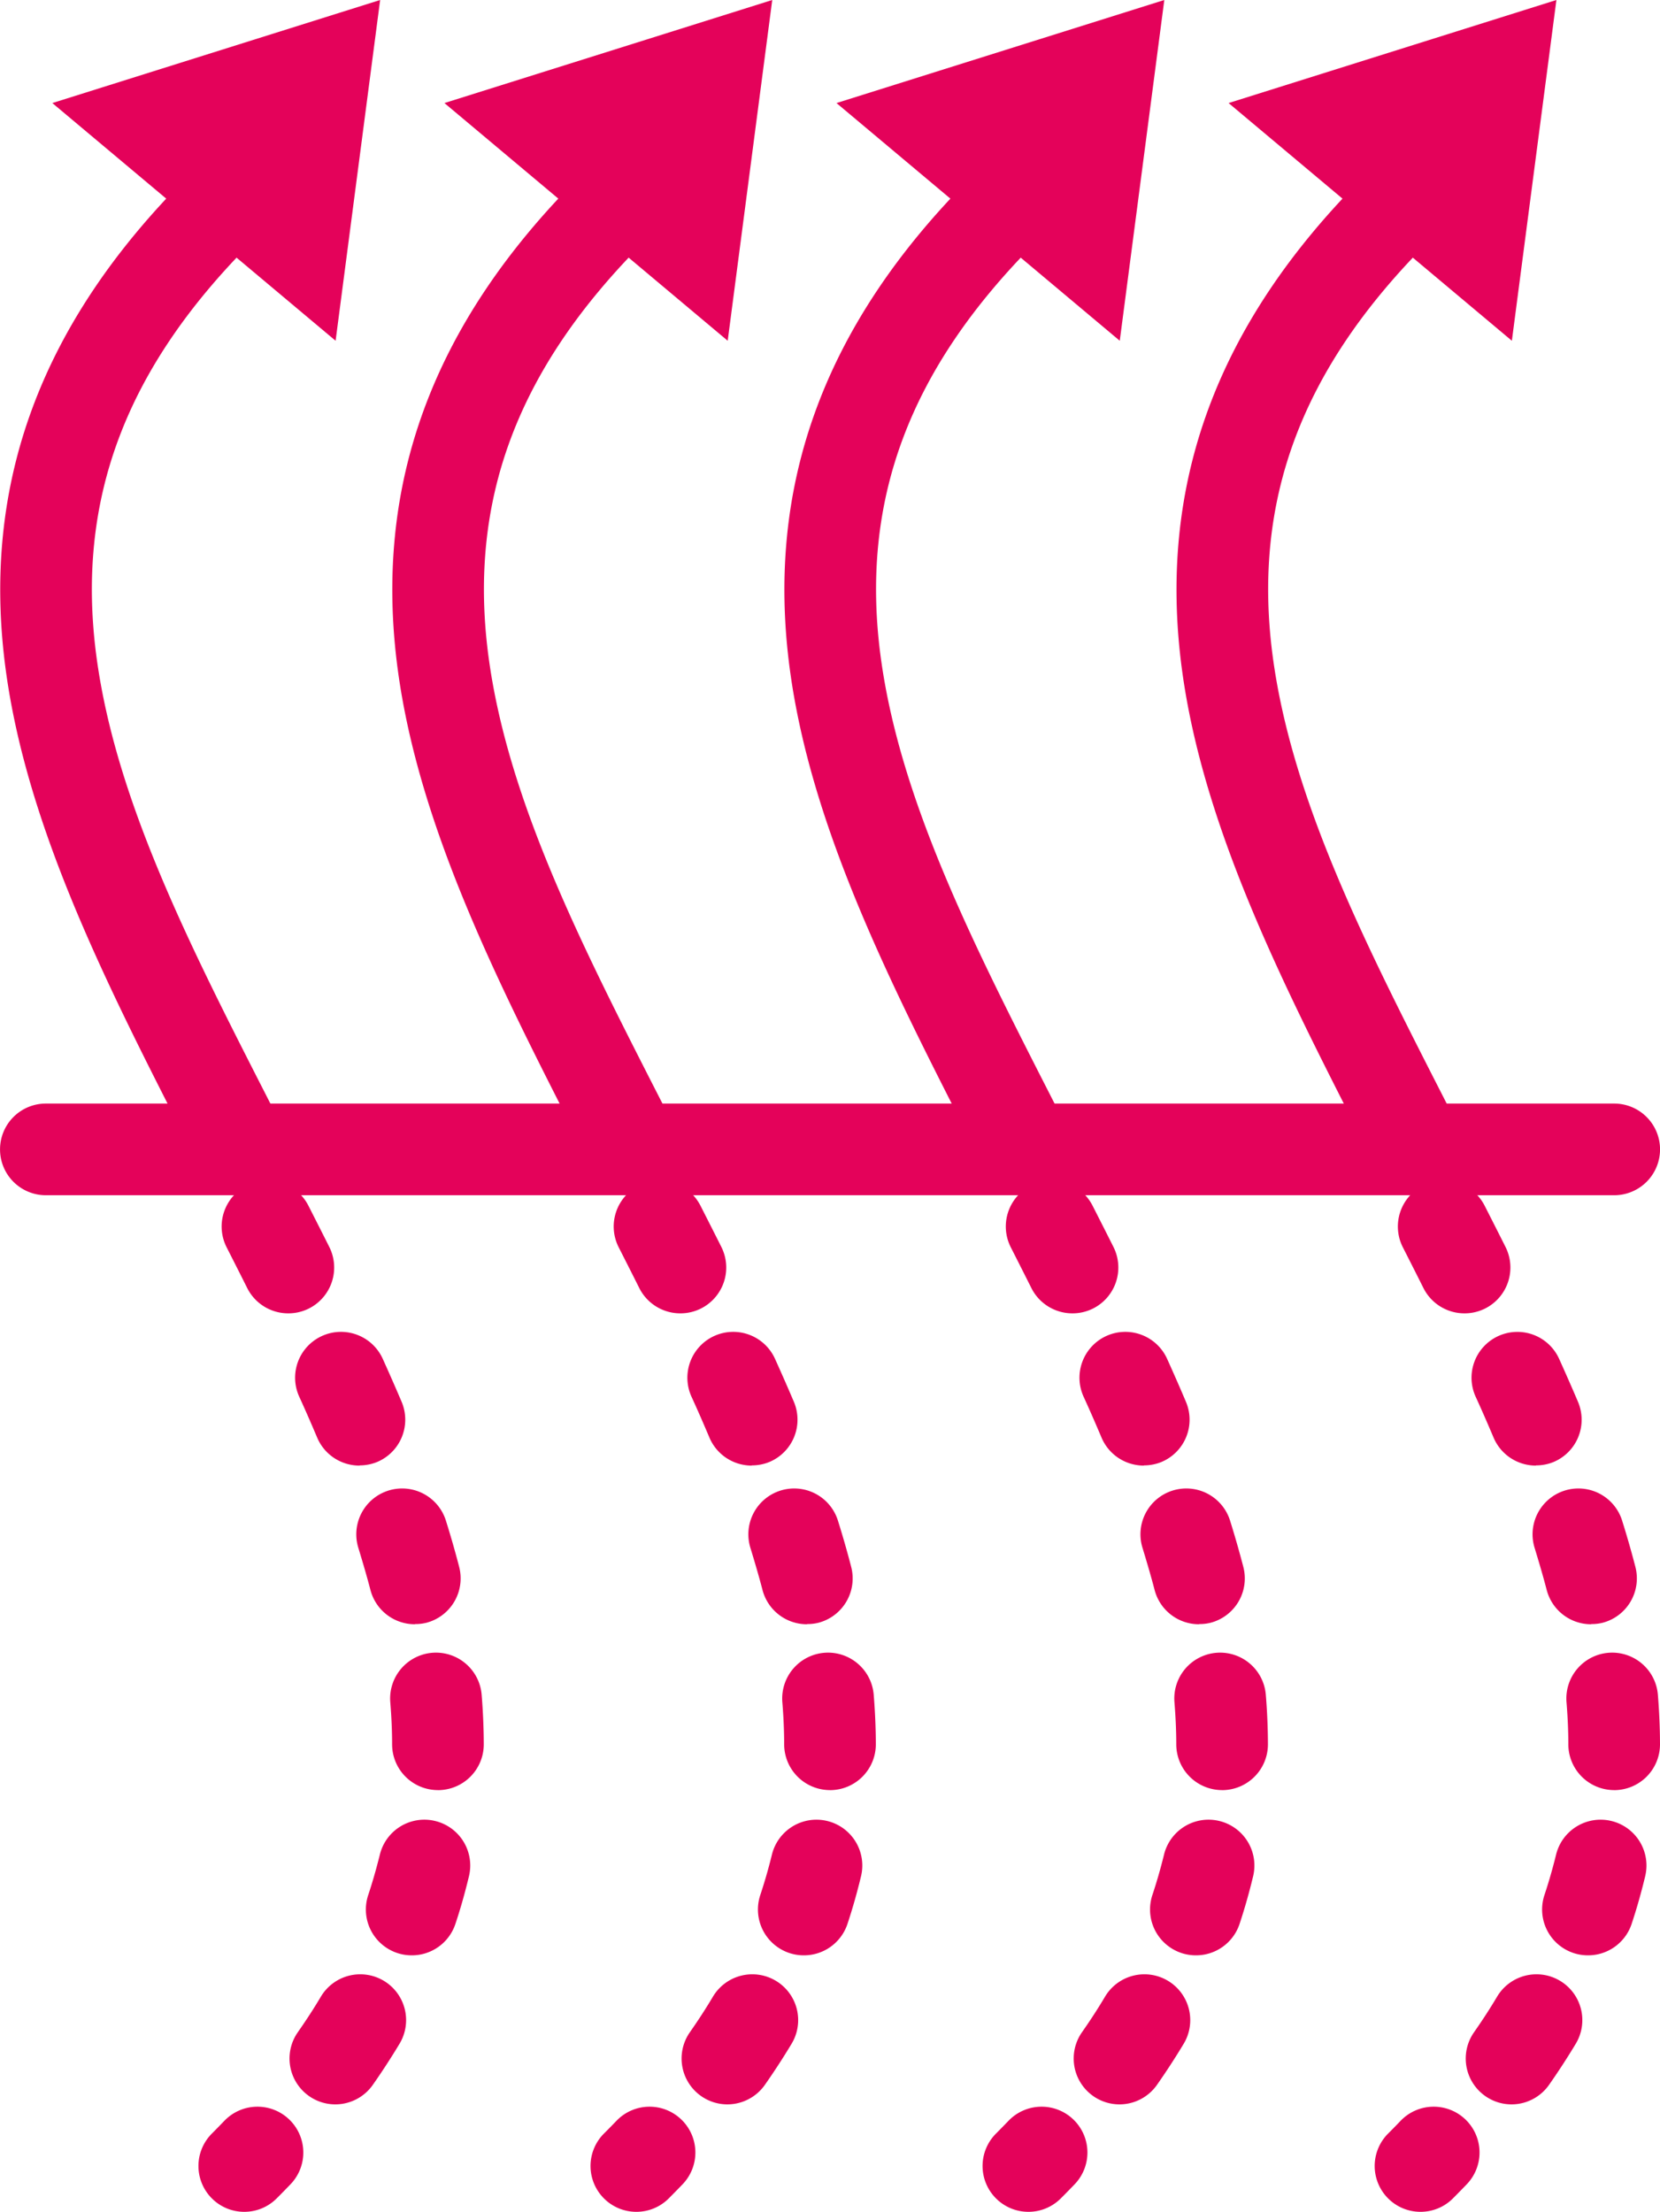
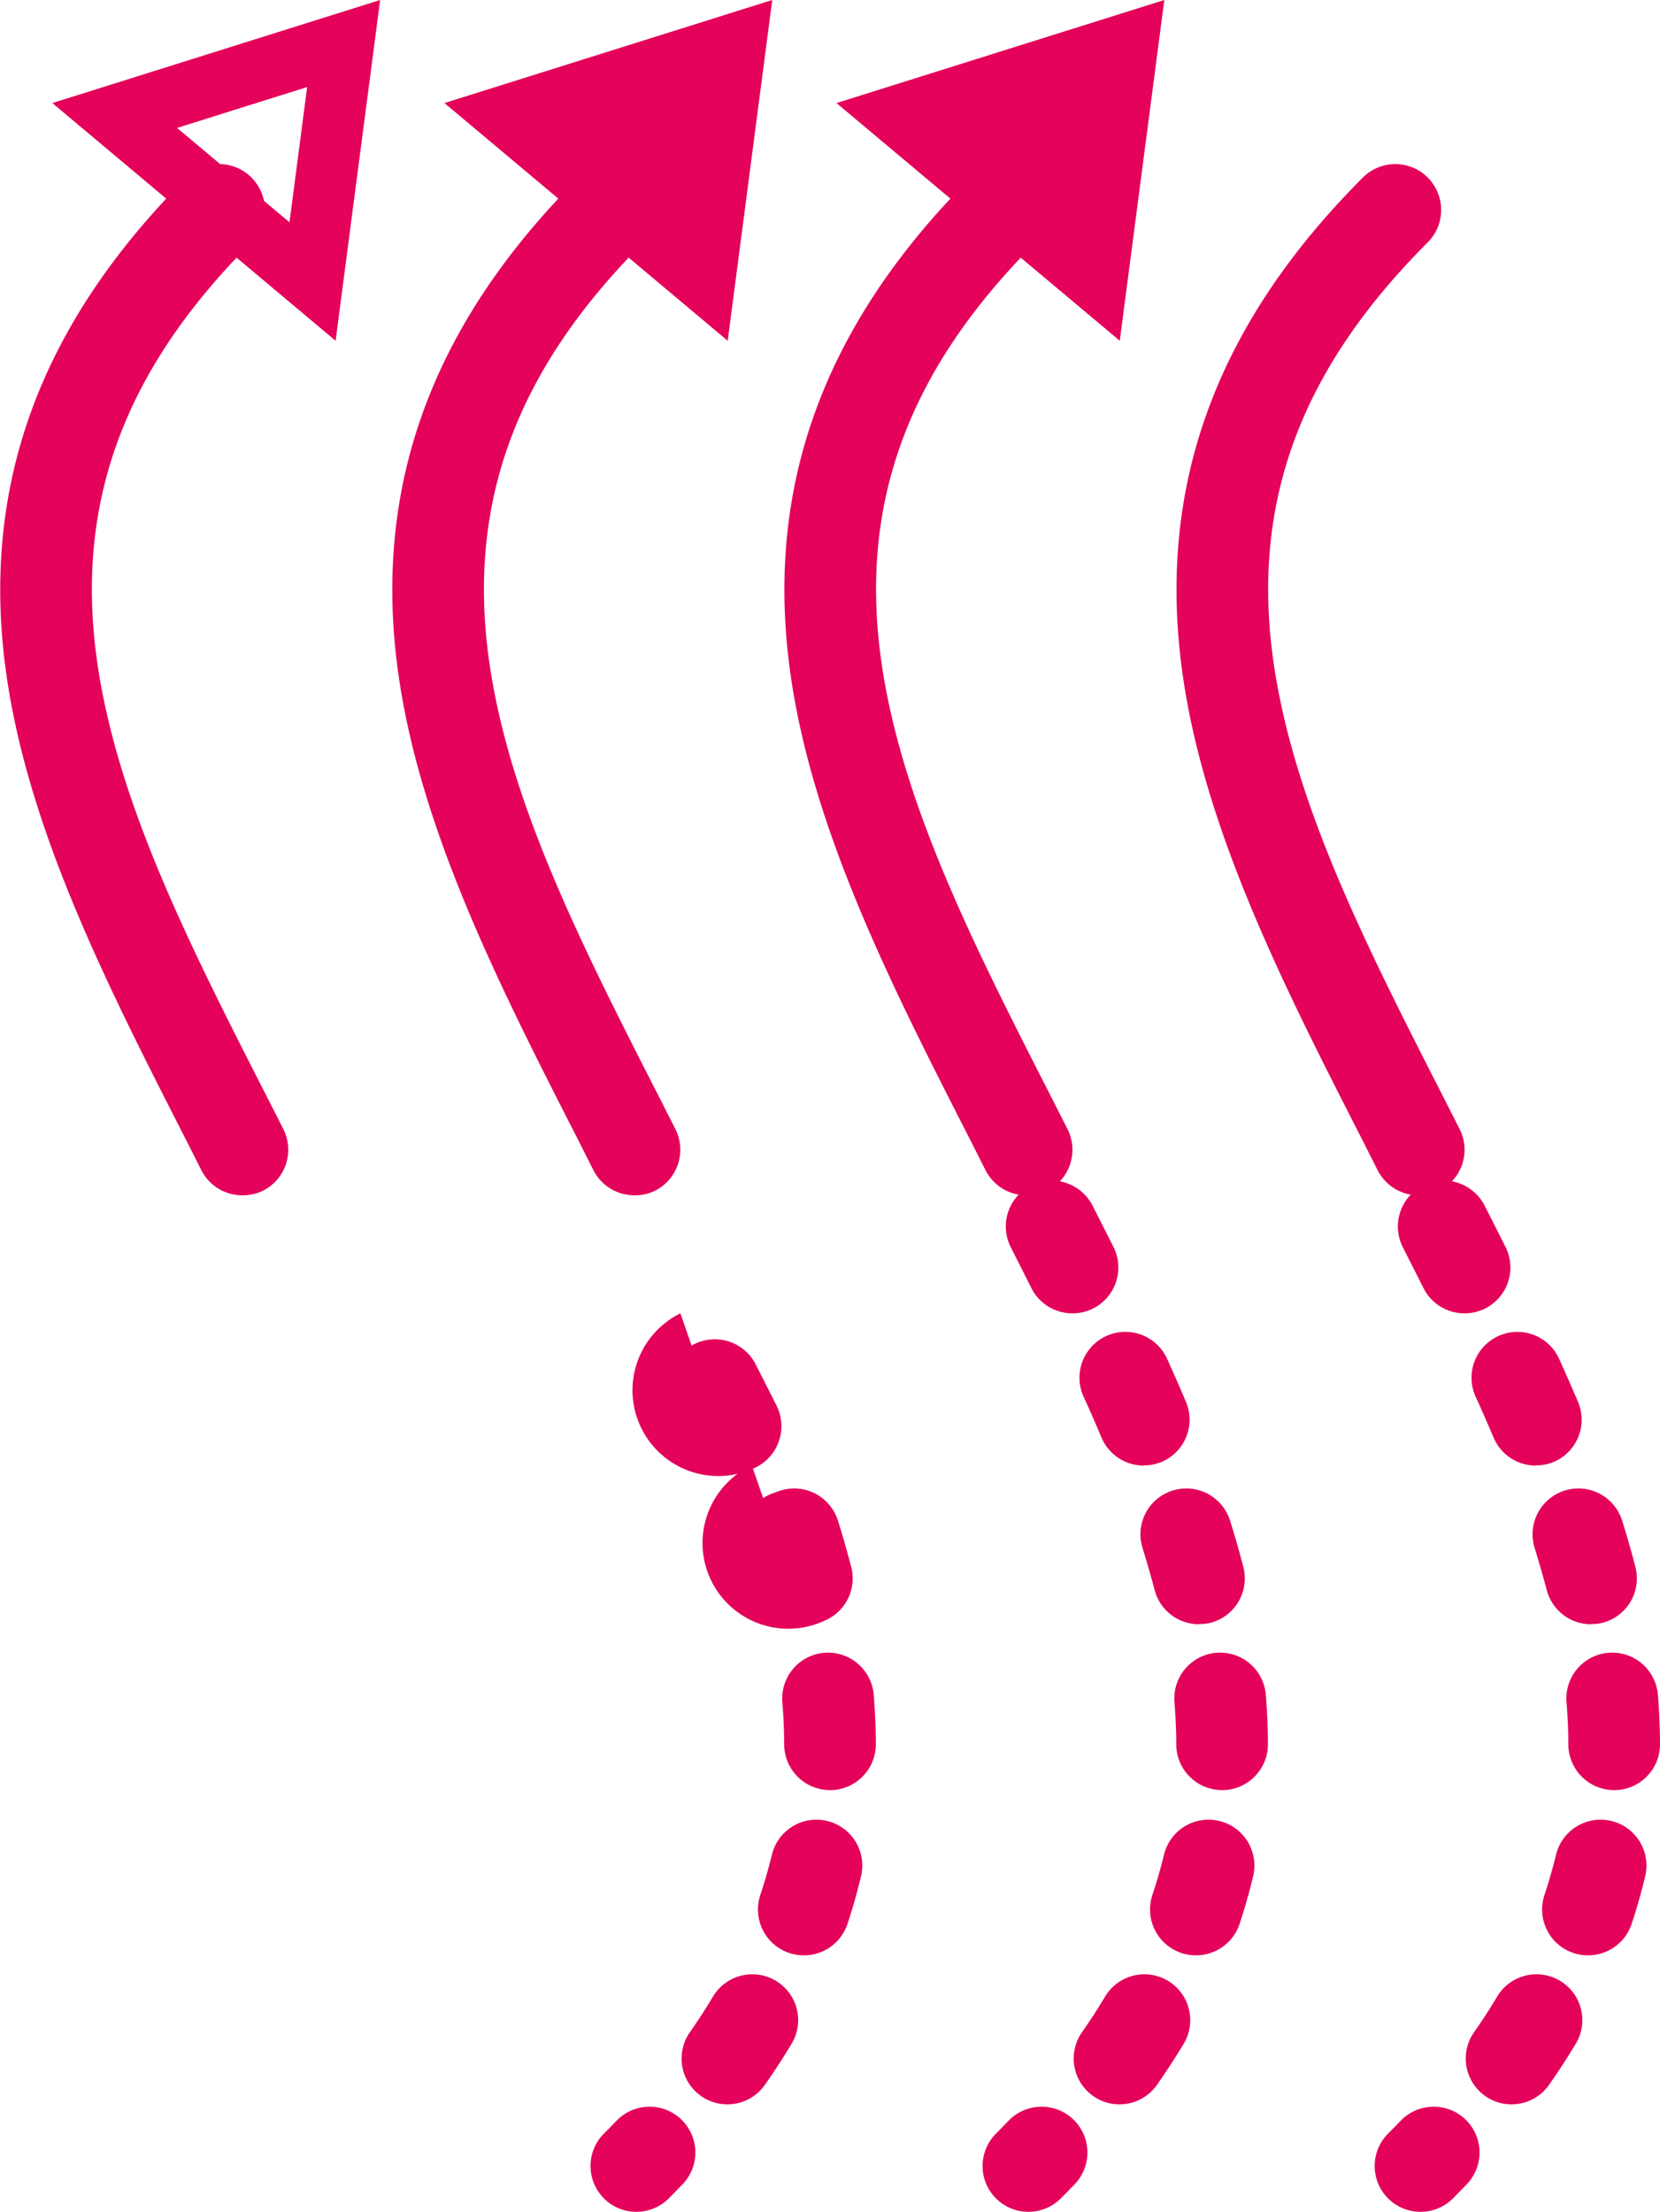
<svg xmlns="http://www.w3.org/2000/svg" width="43.043" height="57.345" viewBox="0 0 43.043 57.345">
  <g id="グループ_814" data-name="グループ 814" transform="translate(-3102.278 1643.574)">
-     <path id="パス_512" data-name="パス 512" d="M3144.133-1495.807h-40.666a1.188,1.188,0,0,1-1.188-1.189,1.188,1.188,0,0,1,1.188-1.188h40.666a1.189,1.189,0,0,1,1.189,1.188A1.189,1.189,0,0,1,3144.133-1495.807Z" transform="translate(0 -116.778)" fill="#e4025a" />
-     <path id="パス_513" data-name="パス 513" d="M3129.612-1461.305a1.184,1.184,0,0,1-.84-.348,1.188,1.188,0,0,1,0-1.681c.11-.11.219-.222.325-.332a1.189,1.189,0,0,1,1.681-.033,1.188,1.188,0,0,1,.033,1.68c-.117.121-.237.245-.359.366A1.184,1.184,0,0,1,3129.612-1461.305Zm2.361-2.786a1.182,1.182,0,0,1-.681-.215,1.189,1.189,0,0,1-.292-1.655c.214-.306.417-.617.6-.926a1.189,1.189,0,0,1,1.631-.407,1.188,1.188,0,0,1,.407,1.631c-.214.356-.447.715-.693,1.066A1.187,1.187,0,0,1,3131.973-1464.091Zm1.98-3.864a1.183,1.183,0,0,1-.376-.061,1.188,1.188,0,0,1-.752-1.5c.114-.342.213-.692.3-1.04a1.188,1.188,0,0,1,1.43-.884,1.188,1.188,0,0,1,.884,1.43c-.1.417-.217.836-.354,1.245A1.189,1.189,0,0,1,3133.953-1467.955Zm.68-4.284a1.188,1.188,0,0,1-1.188-1.185c0-.357-.017-.725-.047-1.093a1.189,1.189,0,0,1,1.087-1.282,1.189,1.189,0,0,1,1.282,1.088c.035.43.054.861.055,1.281a1.188,1.188,0,0,1-1.185,1.192Zm-.6-4.3a1.189,1.189,0,0,1-1.15-.89c-.092-.353-.2-.719-.312-1.086a1.189,1.189,0,0,1,.779-1.49,1.189,1.189,0,0,1,1.49.779c.127.405.243.809.344,1.2a1.189,1.189,0,0,1-.852,1.449A1.182,1.182,0,0,1,3134.037-1476.544Zm-1.431-4.114a1.189,1.189,0,0,1-1.1-.726c-.144-.34-.3-.7-.466-1.062a1.188,1.188,0,0,1,.593-1.573,1.189,1.189,0,0,1,1.573.592c.173.383.338.758.49,1.116a1.189,1.189,0,0,1-.631,1.558A1.187,1.187,0,0,1,3132.606-1480.658Zm-1.851-3.947a1.189,1.189,0,0,1-1.063-.656c-.156-.312-.326-.648-.533-1.055a1.189,1.189,0,0,1,.52-1.6,1.188,1.188,0,0,1,1.6.52c.209.411.381.75.54,1.067a1.189,1.189,0,0,1-.53,1.6A1.186,1.186,0,0,1,3130.755-1484.6Z" transform="translate(-21 -124.923)" fill="#e4025a" />
    <path id="パス_514" data-name="パス 514" d="M3108.564-1595.233a1.188,1.188,0,0,1-1.06-.65l-.4-.793c-2.028-3.972-4.125-8.08-4.675-12.2-.638-4.78.9-8.949,4.693-12.744a1.188,1.188,0,0,1,1.681,0,1.189,1.189,0,0,1,0,1.681c-3.281,3.281-4.558,6.7-4.018,10.749.5,3.719,2.41,7.468,4.436,11.436l.406.8a1.189,1.189,0,0,1-.52,1.6A1.181,1.181,0,0,1,3108.564-1595.233Z" transform="translate(-0.005 -17.351)" fill="#e4025a" />
-     <path id="パス_515" data-name="パス 515" d="M3123.324-1637.841l-5.937,1.866,2.565,2.152,2.565,2.152.807-6.171Z" transform="translate(-12.136 -4.604)" fill="#e4025a" />
    <path id="パス_516" data-name="パス 516" d="M3116.516-1634.739l-7.345-6.163,8.5-2.672Zm-4.111-5.518,2.915,2.446.458-3.506Z" transform="translate(-5.536)" fill="#e4025a" />
-     <path id="パス_517" data-name="パス 517" d="M3181.274-1461.305a1.186,1.186,0,0,1-.84-.348,1.189,1.189,0,0,1,0-1.681c.111-.11.22-.222.326-.332a1.188,1.188,0,0,1,1.68-.033,1.188,1.188,0,0,1,.033,1.68c-.116.121-.237.244-.358.366A1.186,1.186,0,0,1,3181.274-1461.305Zm2.361-2.786a1.183,1.183,0,0,1-.681-.215,1.189,1.189,0,0,1-.292-1.655c.214-.306.417-.617.6-.926a1.189,1.189,0,0,1,1.631-.407,1.188,1.188,0,0,1,.407,1.631c-.214.356-.447.715-.693,1.066A1.188,1.188,0,0,1,3183.635-1464.091Zm1.98-3.864a1.186,1.186,0,0,1-.376-.061,1.189,1.189,0,0,1-.752-1.5c.114-.342.214-.692.3-1.04a1.189,1.189,0,0,1,1.43-.884,1.188,1.188,0,0,1,.884,1.43c-.1.417-.218.836-.354,1.245A1.189,1.189,0,0,1,3185.615-1467.955Zm.68-4.284a1.189,1.189,0,0,1-1.188-1.185c0-.357-.017-.725-.047-1.093a1.189,1.189,0,0,1,1.087-1.282,1.189,1.189,0,0,1,1.282,1.088c.035.43.054.861.055,1.281a1.189,1.189,0,0,1-1.185,1.192Zm-.6-4.3a1.189,1.189,0,0,1-1.15-.89c-.092-.353-.2-.719-.312-1.086a1.189,1.189,0,0,1,.779-1.49,1.188,1.188,0,0,1,1.489.779c.127.405.243.809.344,1.2a1.188,1.188,0,0,1-.852,1.449A1.182,1.182,0,0,1,3185.7-1476.544Zm-1.431-4.114a1.189,1.189,0,0,1-1.095-.726c-.144-.34-.3-.7-.466-1.062a1.189,1.189,0,0,1,.593-1.573,1.189,1.189,0,0,1,1.573.592c.173.383.338.758.49,1.116a1.189,1.189,0,0,1-.631,1.558A1.19,1.19,0,0,1,3184.268-1480.658Zm-1.851-3.947a1.189,1.189,0,0,1-1.063-.656c-.156-.312-.326-.648-.533-1.055a1.189,1.189,0,0,1,.52-1.6,1.188,1.188,0,0,1,1.6.52c.209.411.381.75.54,1.067a1.189,1.189,0,0,1-.53,1.6A1.185,1.185,0,0,1,3182.417-1484.6Z" transform="translate(-62.496 -124.923)" fill="#e4025a" />
+     <path id="パス_517" data-name="パス 517" d="M3181.274-1461.305a1.186,1.186,0,0,1-.84-.348,1.189,1.189,0,0,1,0-1.681c.111-.11.22-.222.326-.332a1.188,1.188,0,0,1,1.68-.033,1.188,1.188,0,0,1,.033,1.68c-.116.121-.237.244-.358.366A1.186,1.186,0,0,1,3181.274-1461.305Zm2.361-2.786a1.183,1.183,0,0,1-.681-.215,1.189,1.189,0,0,1-.292-1.655c.214-.306.417-.617.6-.926a1.189,1.189,0,0,1,1.631-.407,1.188,1.188,0,0,1,.407,1.631c-.214.356-.447.715-.693,1.066A1.188,1.188,0,0,1,3183.635-1464.091Zm1.98-3.864a1.186,1.186,0,0,1-.376-.061,1.189,1.189,0,0,1-.752-1.5c.114-.342.214-.692.3-1.04a1.189,1.189,0,0,1,1.43-.884,1.188,1.188,0,0,1,.884,1.43c-.1.417-.218.836-.354,1.245A1.189,1.189,0,0,1,3185.615-1467.955Zm.68-4.284a1.189,1.189,0,0,1-1.188-1.185c0-.357-.017-.725-.047-1.093a1.189,1.189,0,0,1,1.087-1.282,1.189,1.189,0,0,1,1.282,1.088c.035.43.054.861.055,1.281a1.189,1.189,0,0,1-1.185,1.192Zm-.6-4.3a1.189,1.189,0,0,1-1.15-.89c-.092-.353-.2-.719-.312-1.086a1.189,1.189,0,0,1,.779-1.49,1.188,1.188,0,0,1,1.489.779c.127.405.243.809.344,1.2a1.188,1.188,0,0,1-.852,1.449A1.182,1.182,0,0,1,3185.7-1476.544Za1.189,1.189,0,0,1-1.095-.726c-.144-.34-.3-.7-.466-1.062a1.189,1.189,0,0,1,.593-1.573,1.189,1.189,0,0,1,1.573.592c.173.383.338.758.49,1.116a1.189,1.189,0,0,1-.631,1.558A1.19,1.19,0,0,1,3184.268-1480.658Zm-1.851-3.947a1.189,1.189,0,0,1-1.063-.656c-.156-.312-.326-.648-.533-1.055a1.189,1.189,0,0,1,.52-1.6,1.188,1.188,0,0,1,1.6.52c.209.411.381.75.54,1.067a1.189,1.189,0,0,1-.53,1.6A1.185,1.185,0,0,1,3182.417-1484.6Z" transform="translate(-62.496 -124.923)" fill="#e4025a" />
    <path id="パス_518" data-name="パス 518" d="M3160.225-1595.233a1.188,1.188,0,0,1-1.061-.65l-.4-.793c-2.028-3.972-4.125-8.08-4.675-12.2-.637-4.78.9-8.949,4.693-12.744a1.188,1.188,0,0,1,1.681,0,1.188,1.188,0,0,1,0,1.681c-3.281,3.281-4.558,6.7-4.018,10.749.5,3.719,2.41,7.468,4.436,11.436l.406.8a1.189,1.189,0,0,1-.52,1.6A1.181,1.181,0,0,1,3160.225-1595.233Z" transform="translate(-41.499 -17.351)" fill="#e4025a" />
    <path id="パス_519" data-name="パス 519" d="M3174.984-1637.841l-5.937,1.866,2.565,2.152,2.565,2.152.807-6.171Z" transform="translate(-53.629 -4.604)" fill="#e4025a" />
    <path id="パス_520" data-name="パス 520" d="M3168.177-1634.739l-7.345-6.163,8.5-2.672Zm-4.112-5.519,2.915,2.446.458-3.506Z" transform="translate(-47.03)" fill="#e4025a" />
    <path id="パス_521" data-name="パス 521" d="M3232.934-1461.305a1.186,1.186,0,0,1-.841-.348,1.188,1.188,0,0,1,0-1.681c.11-.11.219-.222.325-.332a1.189,1.189,0,0,1,1.681-.033,1.189,1.189,0,0,1,.033,1.68c-.117.122-.238.245-.359.366A1.185,1.185,0,0,1,3232.934-1461.305Zm2.361-2.786a1.182,1.182,0,0,1-.681-.215,1.189,1.189,0,0,1-.292-1.655c.214-.305.417-.617.6-.926a1.189,1.189,0,0,1,1.631-.407,1.189,1.189,0,0,1,.407,1.631c-.214.356-.447.715-.693,1.066A1.187,1.187,0,0,1,3235.3-1464.091Zm1.98-3.864a1.184,1.184,0,0,1-.376-.061,1.189,1.189,0,0,1-.752-1.5c.114-.342.214-.692.3-1.04a1.188,1.188,0,0,1,1.43-.884,1.188,1.188,0,0,1,.884,1.43c-.1.417-.218.836-.354,1.245A1.189,1.189,0,0,1,3237.275-1467.955Zm.68-4.284a1.189,1.189,0,0,1-1.188-1.185c0-.357-.017-.725-.047-1.093a1.189,1.189,0,0,1,1.088-1.282,1.189,1.189,0,0,1,1.281,1.088c.035.43.054.861.055,1.281a1.189,1.189,0,0,1-1.185,1.192Zm-.6-4.3a1.189,1.189,0,0,1-1.15-.89c-.092-.353-.2-.719-.312-1.086a1.188,1.188,0,0,1,.779-1.49,1.189,1.189,0,0,1,1.49.779c.127.405.242.809.344,1.2a1.188,1.188,0,0,1-.852,1.449A1.182,1.182,0,0,1,3237.359-1476.544Zm-1.431-4.114a1.188,1.188,0,0,1-1.095-.726c-.144-.34-.3-.7-.466-1.062a1.189,1.189,0,0,1,.593-1.573,1.189,1.189,0,0,1,1.573.592c.173.383.338.758.489,1.116a1.188,1.188,0,0,1-.631,1.558A1.189,1.189,0,0,1,3235.928-1480.658Zm-1.851-3.947a1.189,1.189,0,0,1-1.063-.656c-.157-.312-.326-.648-.533-1.055a1.189,1.189,0,0,1,.52-1.6,1.188,1.188,0,0,1,1.6.52c.209.411.381.75.54,1.067a1.189,1.189,0,0,1-.53,1.6A1.186,1.186,0,0,1,3234.077-1484.6Z" transform="translate(-103.989 -124.923)" fill="#e4025a" />
    <path id="パス_522" data-name="パス 522" d="M3211.887-1595.233a1.188,1.188,0,0,1-1.06-.65l-.4-.793c-2.028-3.972-4.125-8.08-4.675-12.2-.638-4.78.9-8.948,4.693-12.744a1.188,1.188,0,0,1,1.681,0,1.188,1.188,0,0,1,0,1.681c-3.281,3.281-4.558,6.7-4.017,10.749.5,3.719,2.41,7.468,4.436,11.437l.406.8a1.189,1.189,0,0,1-.52,1.6A1.181,1.181,0,0,1,3211.887-1595.233Z" transform="translate(-82.995 -17.351)" fill="#e4025a" />
    <path id="パス_523" data-name="パス 523" d="M3226.646-1637.841l-5.936,1.866,2.565,2.152,2.565,2.152.807-6.171Z" transform="translate(-95.125 -4.604)" fill="#e4025a" />
    <path id="パス_524" data-name="パス 524" d="M3219.839-1634.739l-7.345-6.163,8.5-2.672Zm-4.111-5.519,2.914,2.446.458-3.506Z" transform="translate(-88.526)" fill="#e4025a" />
    <path id="パス_525" data-name="パス 525" d="M3284.594-1461.305a1.186,1.186,0,0,1-.84-.348,1.189,1.189,0,0,1,0-1.681c.111-.11.22-.222.325-.332a1.189,1.189,0,0,1,1.681-.033,1.188,1.188,0,0,1,.033,1.68c-.116.121-.237.244-.358.366A1.186,1.186,0,0,1,3284.594-1461.305Zm2.361-2.786a1.182,1.182,0,0,1-.681-.215,1.188,1.188,0,0,1-.292-1.655c.214-.306.417-.617.6-.926a1.189,1.189,0,0,1,1.631-.407,1.188,1.188,0,0,1,.407,1.631c-.214.356-.447.715-.693,1.066A1.187,1.187,0,0,1,3286.956-1464.091Zm1.98-3.864a1.183,1.183,0,0,1-.376-.061,1.189,1.189,0,0,1-.752-1.5c.114-.342.214-.692.3-1.04a1.189,1.189,0,0,1,1.43-.884,1.188,1.188,0,0,1,.884,1.43c-.1.417-.218.836-.354,1.245A1.189,1.189,0,0,1,3288.936-1467.955Zm.68-4.284a1.189,1.189,0,0,1-1.188-1.185c0-.357-.017-.725-.047-1.093a1.189,1.189,0,0,1,1.087-1.282,1.189,1.189,0,0,1,1.282,1.088c.035.43.054.861.055,1.281a1.189,1.189,0,0,1-1.185,1.192Zm-.6-4.3a1.189,1.189,0,0,1-1.149-.89c-.092-.353-.2-.719-.312-1.086a1.189,1.189,0,0,1,.779-1.49,1.188,1.188,0,0,1,1.489.779c.127.405.243.809.344,1.2a1.189,1.189,0,0,1-.852,1.449A1.185,1.185,0,0,1,3289.02-1476.544Zm-1.431-4.114a1.189,1.189,0,0,1-1.095-.725c-.144-.34-.3-.7-.466-1.062a1.188,1.188,0,0,1,.592-1.573,1.188,1.188,0,0,1,1.573.592c.173.383.338.758.49,1.116a1.188,1.188,0,0,1-.631,1.558A1.188,1.188,0,0,1,3287.588-1480.658Zm-1.851-3.947a1.189,1.189,0,0,1-1.063-.656c-.156-.312-.326-.648-.533-1.055a1.189,1.189,0,0,1,.52-1.6,1.188,1.188,0,0,1,1.6.52c.209.411.381.75.54,1.067a1.189,1.189,0,0,1-.53,1.6A1.185,1.185,0,0,1,3285.738-1484.6Z" transform="translate(-145.483 -124.923)" fill="#e4025a" />
    <path id="パス_526" data-name="パス 526" d="M3263.547-1595.233a1.188,1.188,0,0,1-1.06-.65l-.4-.793c-2.028-3.972-4.125-8.08-4.675-12.2-.637-4.78.9-8.949,4.693-12.744a1.188,1.188,0,0,1,1.681,0,1.188,1.188,0,0,1,0,1.681c-3.281,3.281-4.558,6.7-4.017,10.749.5,3.719,2.41,7.468,4.436,11.436l.406.8a1.188,1.188,0,0,1-.52,1.6A1.183,1.183,0,0,1,3263.547-1595.233Z" transform="translate(-124.488 -17.351)" fill="#e4025a" />
-     <path id="パス_527" data-name="パス 527" d="M3278.306-1637.841l-5.937,1.866,2.565,2.152,2.565,2.152.807-6.171Z" transform="translate(-136.619 -4.604)" fill="#e4025a" />
-     <path id="パス_528" data-name="パス 528" d="M3271.5-1634.739l-7.345-6.163,8.5-2.672Zm-4.111-5.518,2.915,2.446.458-3.506Z" transform="translate(-130.02)" fill="#e4025a" />
  </g>
</svg>